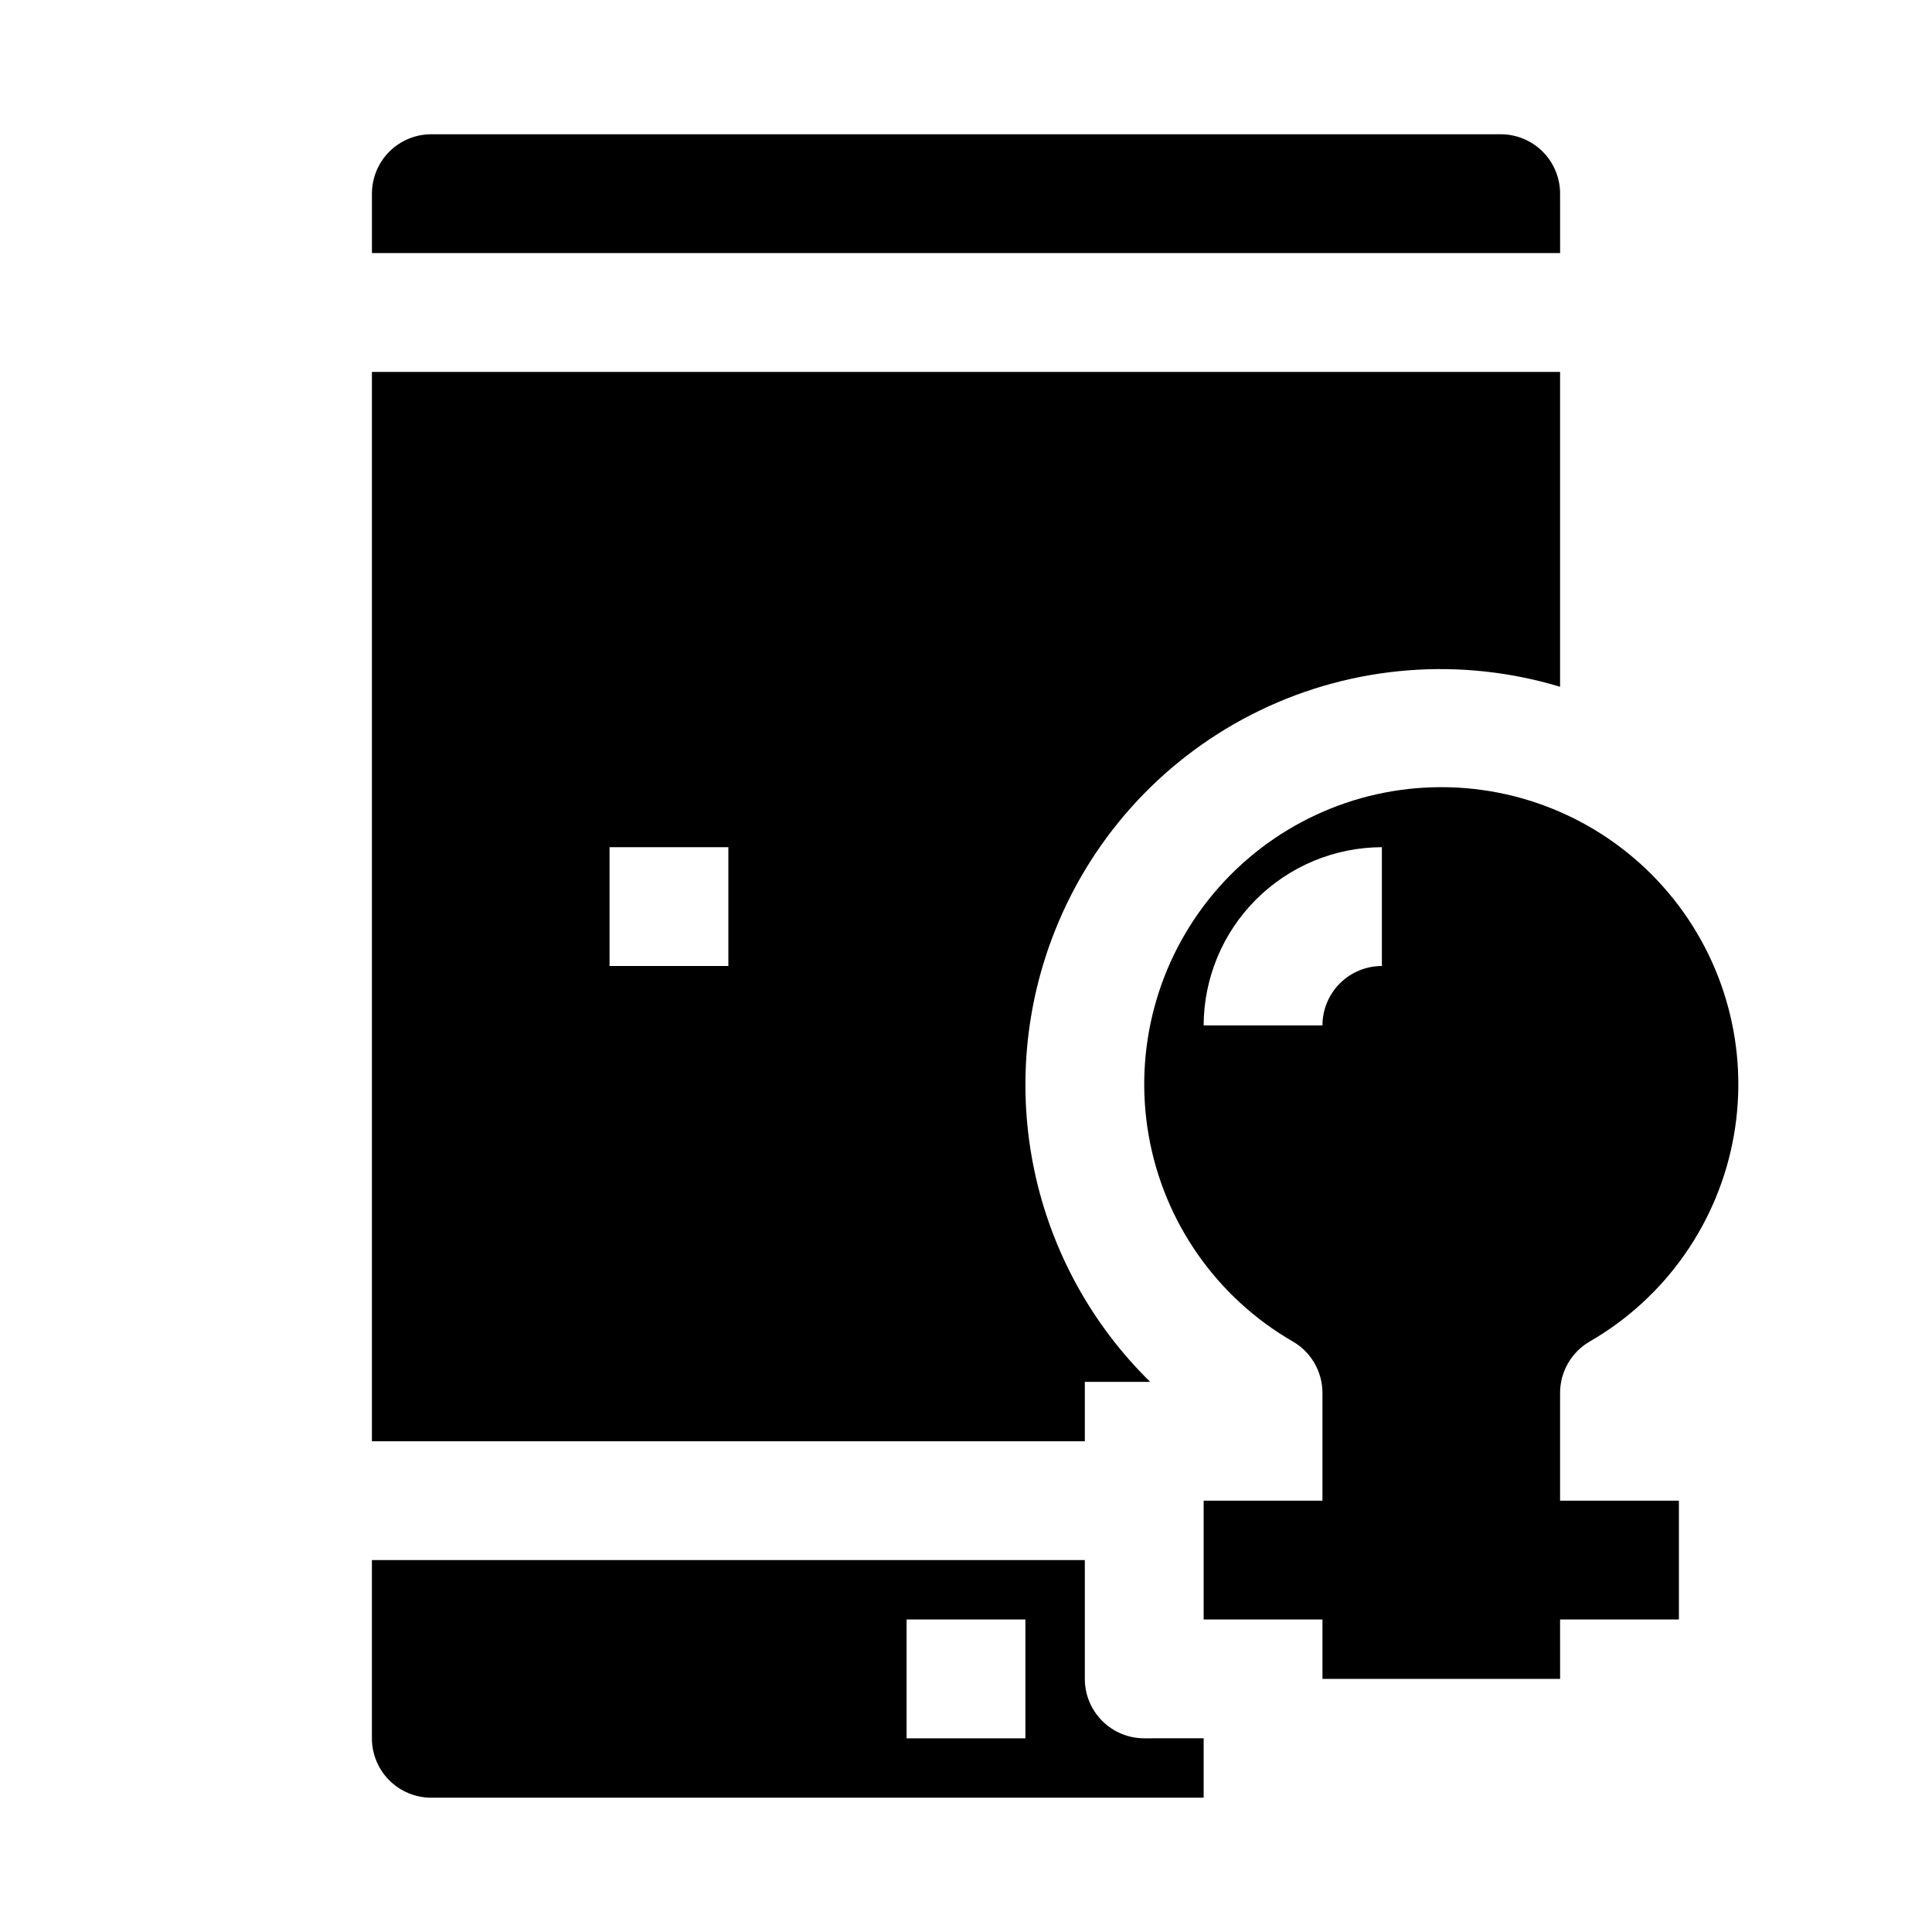
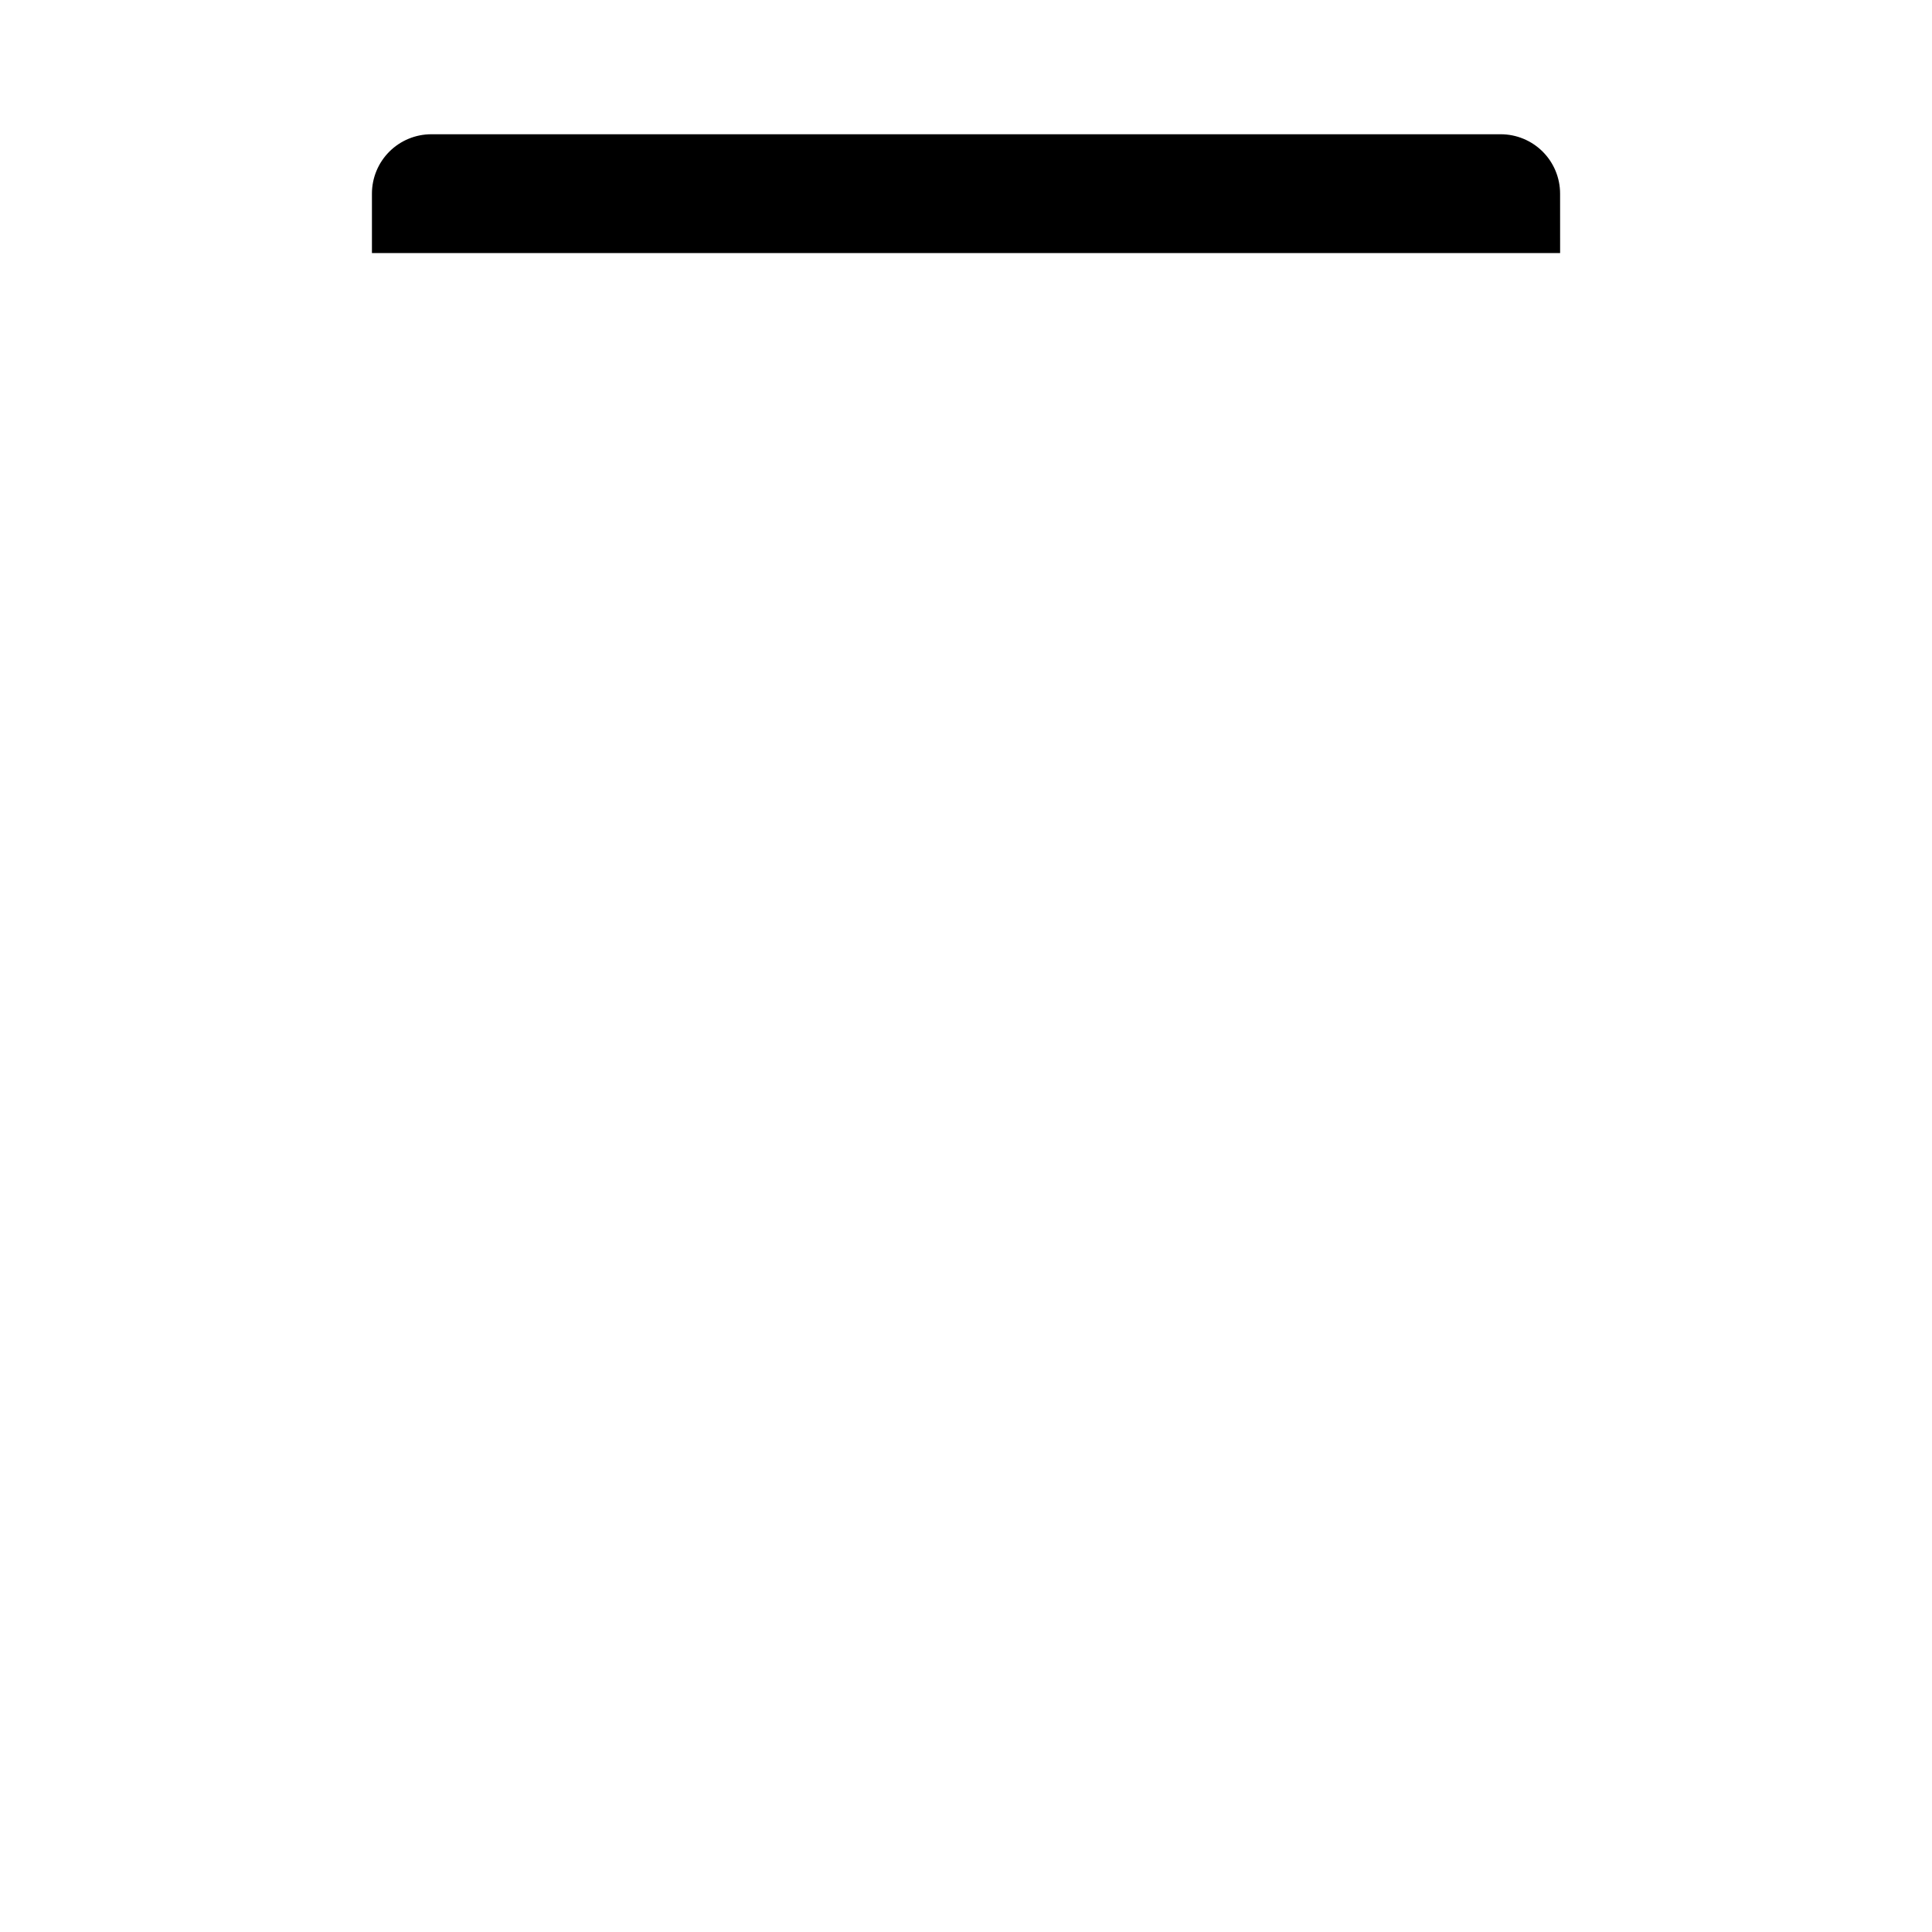
<svg xmlns="http://www.w3.org/2000/svg" fill="#000000" width="800px" height="800px" version="1.1" viewBox="144 144 512 512">
  <g>
-     <path d="m557.44 513.2c-0.008-2.773 0.711-5.504 2.094-7.91 1.383-2.402 3.379-4.402 5.781-5.789 20.148-11.633 34.121-31.586 38.164-54.504 4.039-22.914-2.266-46.445-17.223-64.27-14.957-17.824-37.035-28.121-60.305-28.121-23.266 0-45.344 10.297-60.301 28.121-14.957 17.824-21.262 41.355-17.223 64.27 4.043 22.918 18.012 42.871 38.164 54.504 2.402 1.387 4.398 3.387 5.781 5.789 1.379 2.406 2.102 5.137 2.09 7.91v28.496h-31.484v31.488h31.488v15.742h62.977l-0.004-15.742h31.488v-31.488h-31.488zm-94.461-97.457c0.035-12.516 5.023-24.508 13.875-33.355 8.848-8.852 20.84-13.84 33.355-13.875v31.488c-4.176 0-8.18 1.656-11.133 4.609s-4.613 6.957-4.613 11.133z" />
    <path d="m557.44 195.32c0-4.176-1.656-8.18-4.609-11.133-2.953-2.949-6.957-4.609-11.133-4.609h-283.39c-4.176 0-8.18 1.66-11.133 4.609-2.953 2.953-4.609 6.957-4.609 11.133v15.746h314.88z" />
-     <path d="m242.56 242.56v283.39h188.93v-15.742h17.32-0.004c-15.531-15.238-26.211-34.727-30.691-56.016-4.484-21.293-2.57-43.434 5.5-63.641 10.176-25.559 29.57-46.371 54.348-58.32 24.781-11.953 53.141-14.176 79.477-6.231v-83.441zm94.465 157.44h-31.488v-31.488h31.488z" />
-     <path d="m447.23 604.67c-4.176 0-8.18-1.66-11.133-4.613s-4.609-6.957-4.609-11.133v-31.488h-188.93v47.234c0 4.176 1.656 8.18 4.609 11.133 2.953 2.953 6.957 4.609 11.133 4.609h204.68v-15.742zm-31.488 0h-31.488v-31.488h31.488z" />
  </g>
</svg>